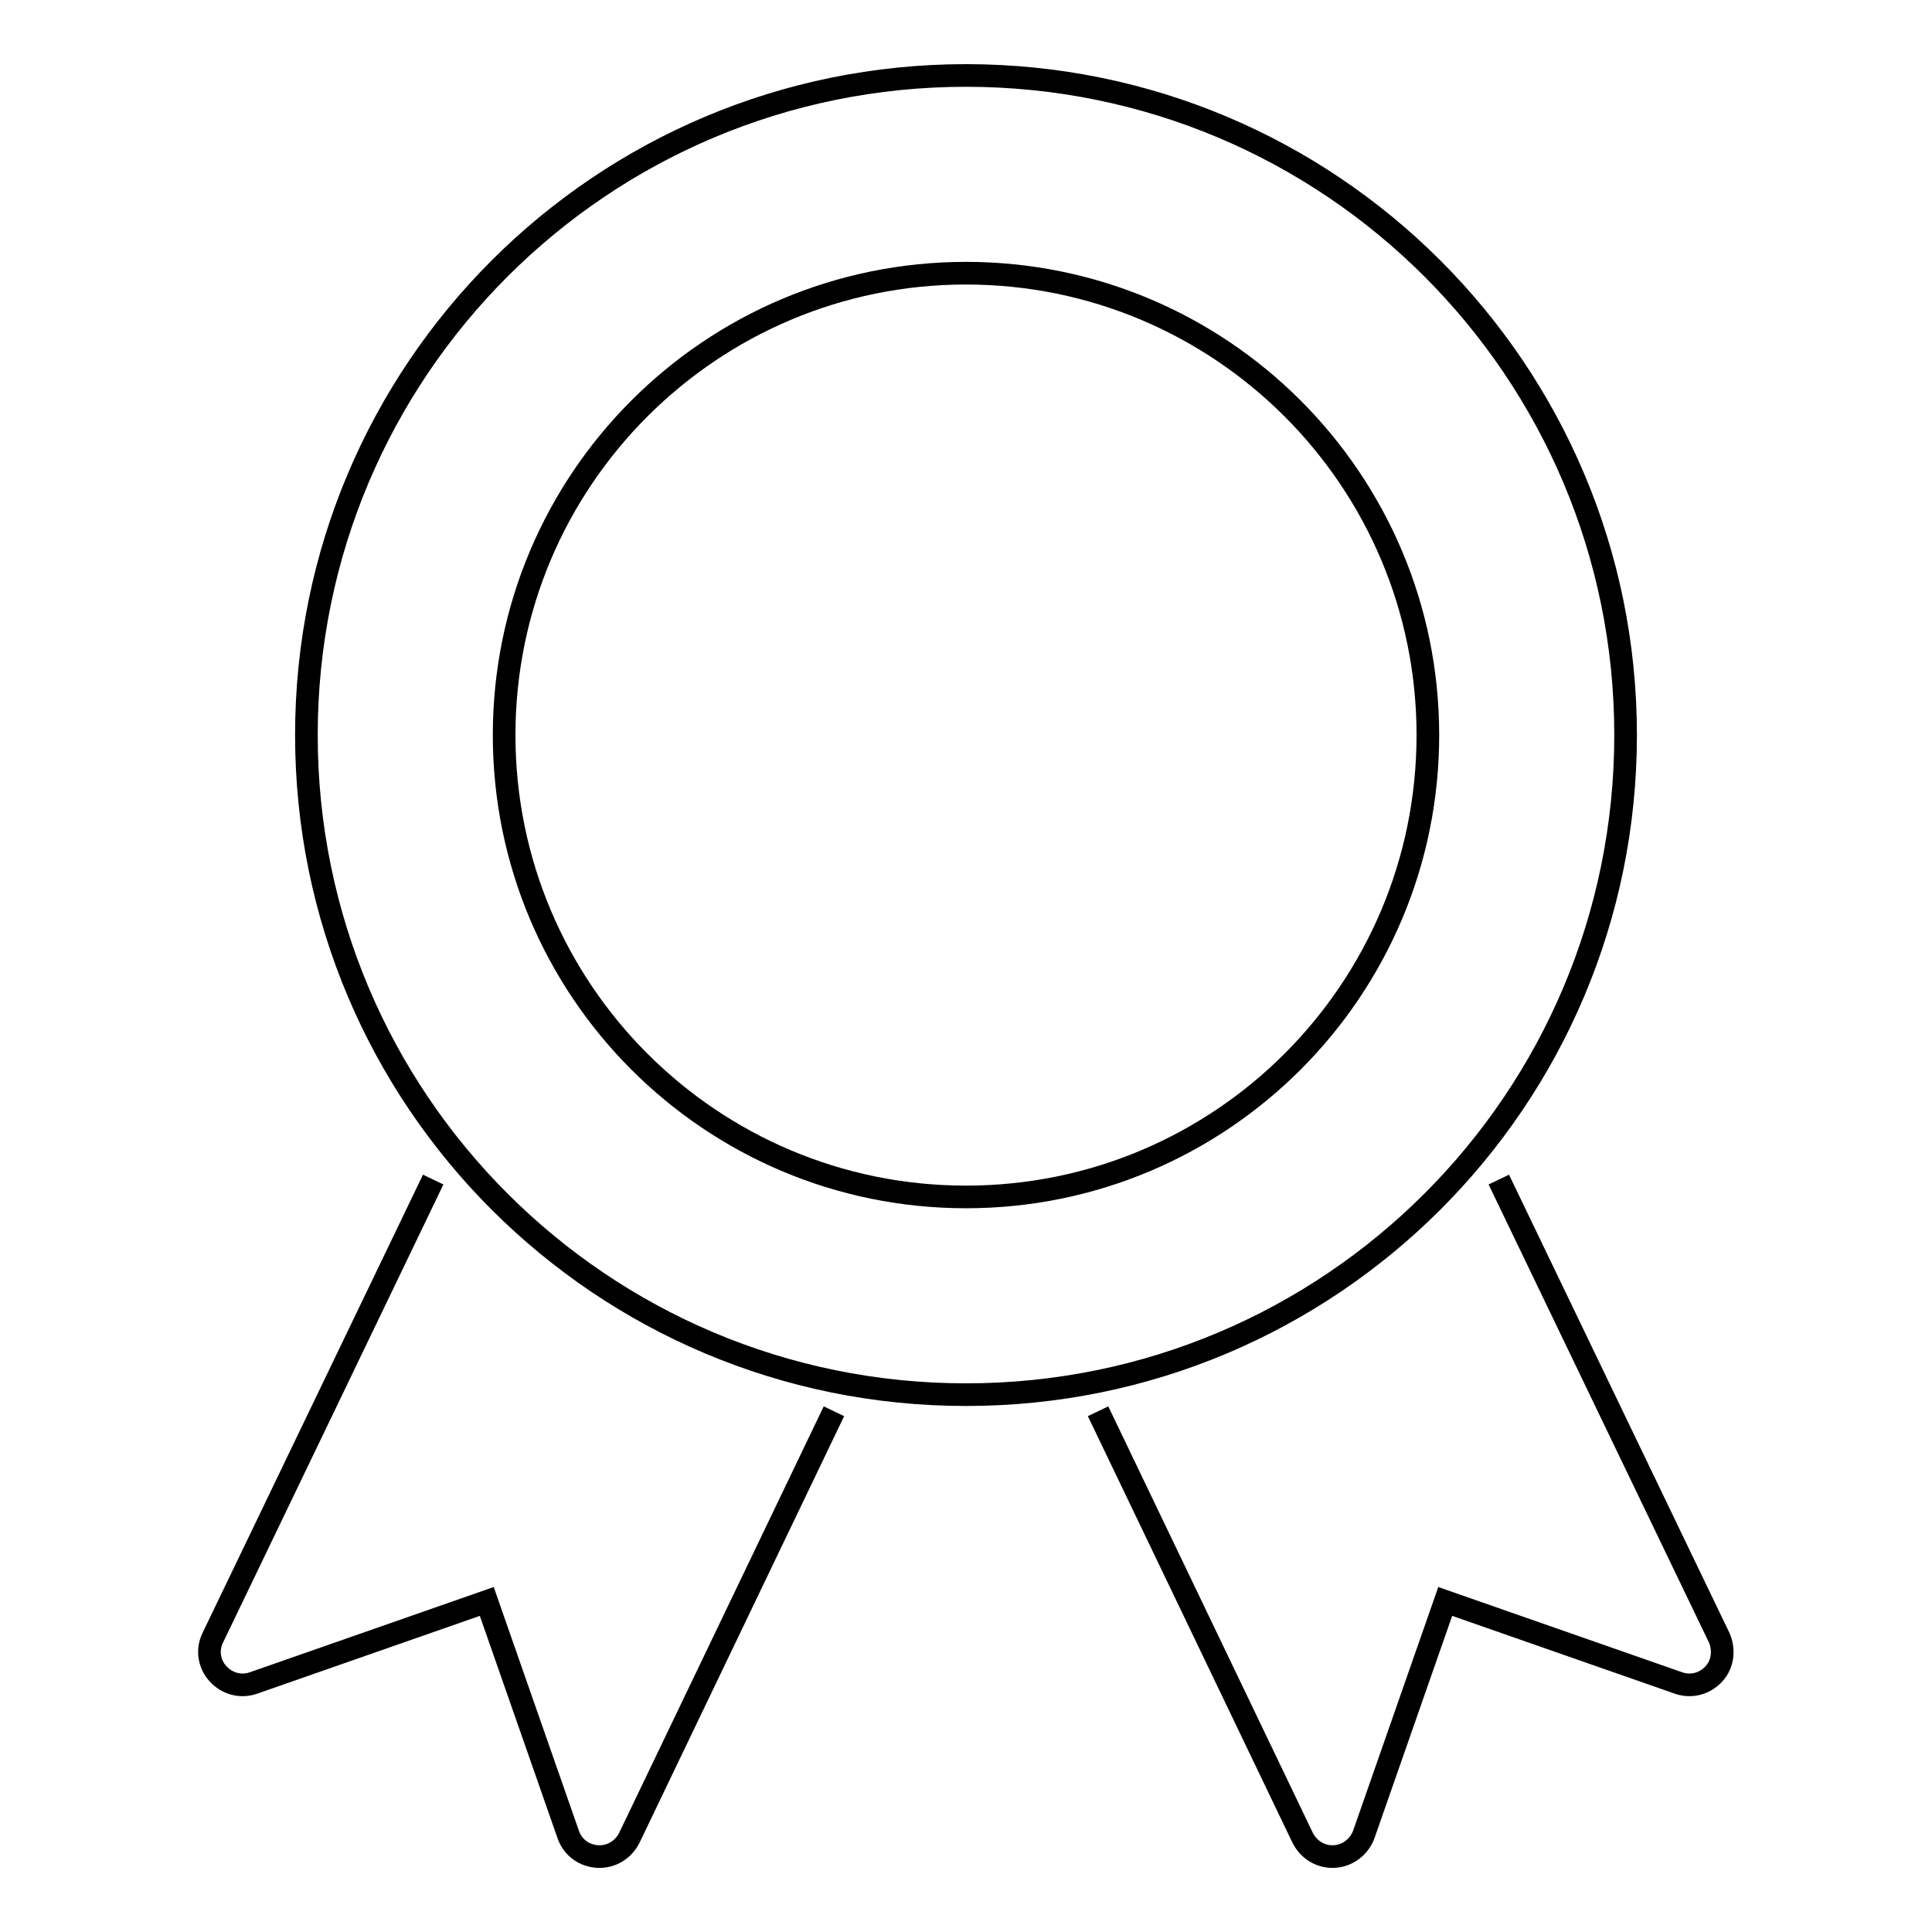
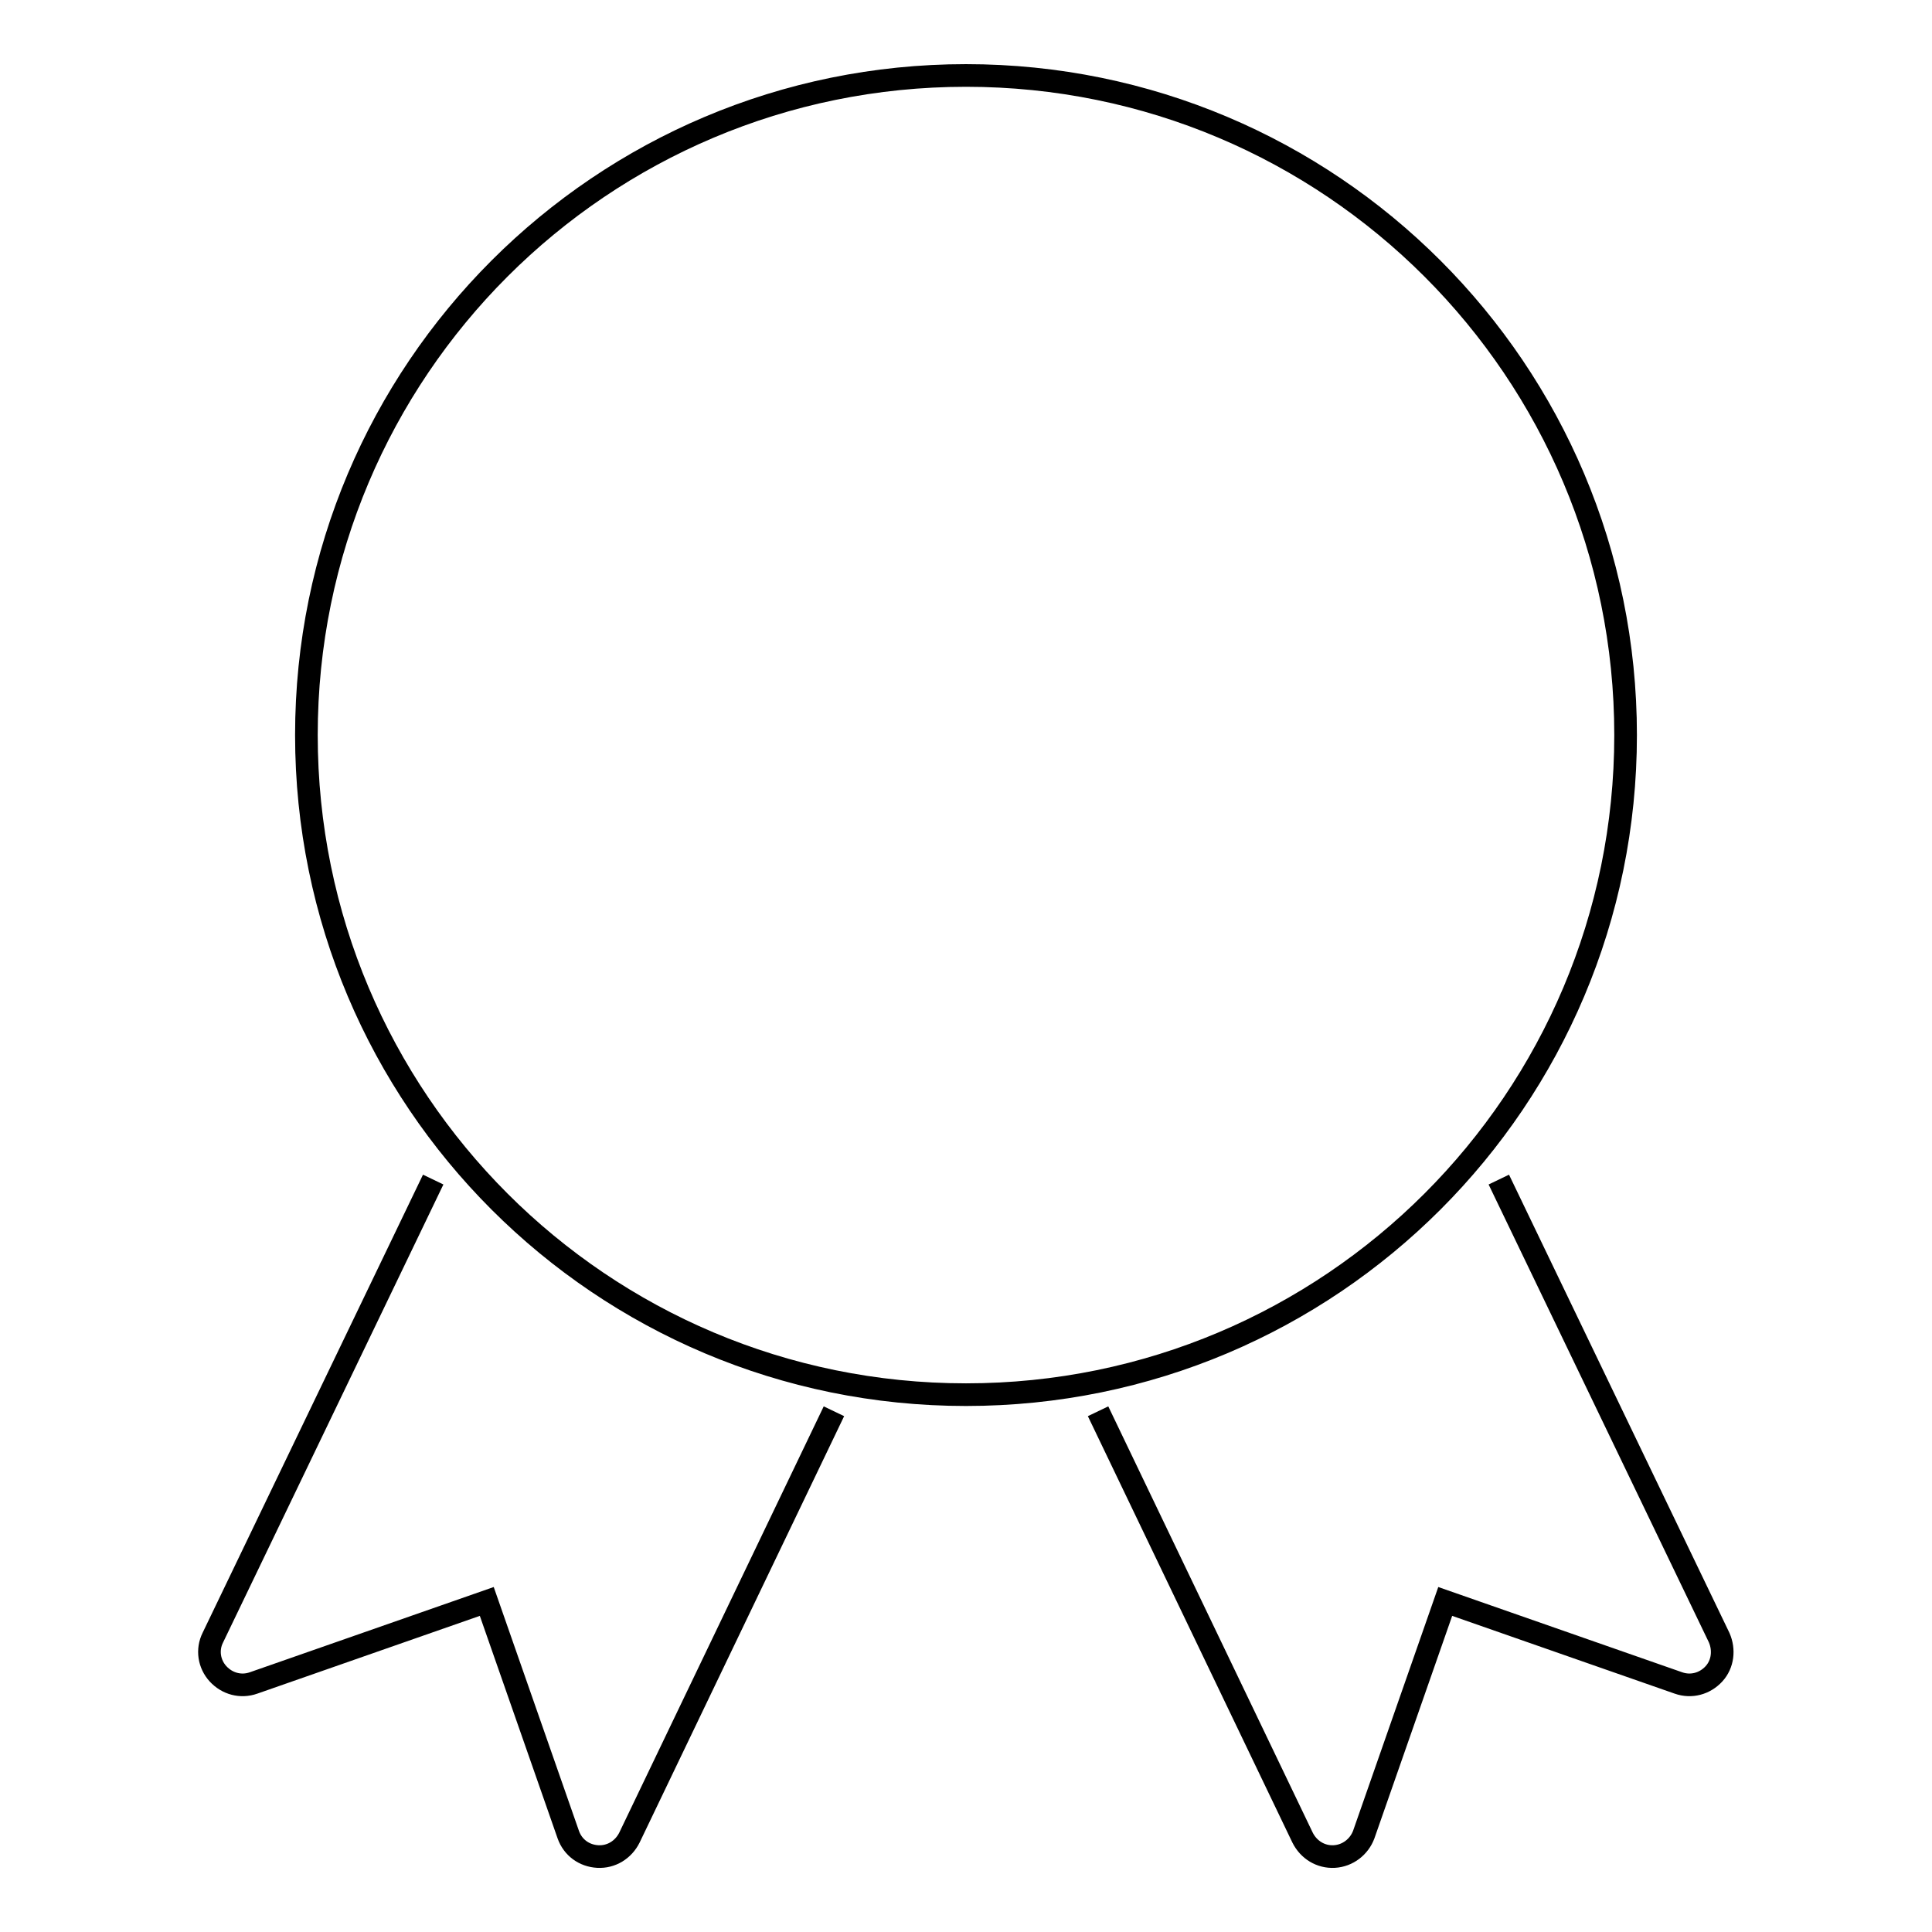
<svg xmlns="http://www.w3.org/2000/svg" version="1.1" x="0px" y="0px" viewBox="0 0 256 256" enable-background="new 0 0 256 256" xml:space="preserve">
  <g>
    <g>
-       <path stroke-width="3" fill-opacity="0" stroke="#000000" d="M66.8,97.4c0,33.8,27.4,61.2,61.2,61.2c33.8,0,61.2-27.4,61.2-61.2c0-33.8-27.4-61.2-61.2-61.2C94.2,36.2,66.8,63.6,66.8,97.4z" />
      <path stroke-width="3" fill-opacity="0" stroke="#000000" d="M40.6,97.4c0,48.3,39.1,87.4,87.4,87.4c48.3,0,87.4-39.1,87.4-87.4c0-48.3-39.1-87.4-87.4-87.4C79.7,10,40.6,49.1,40.6,97.4z" />
      <path stroke-width="3" fill-opacity="0" stroke="#000000" d="M57.4,156.3L28.2,217c-0.8,1.6-0.5,3.5,0.7,4.8c1.2,1.3,3,1.8,4.7,1.2l30.9-10.8l10.8,30.9c0.6,1.7,2.1,2.8,3.9,2.9c1.8,0.1,3.4-0.9,4.2-2.5l27.1-56.5" />
      <path stroke-width="3" fill-opacity="0" stroke="#000000" d="M145.5,187l27.1,56.5c0.8,1.6,2.4,2.6,4.2,2.5c1.8-0.1,3.3-1.3,3.9-2.9l10.8-30.9l30.9,10.8c1.7,0.6,3.5,0.1,4.7-1.2c1.2-1.3,1.4-3.2,0.7-4.8l-29.2-60.7" />
    </g>
  </g>
</svg>